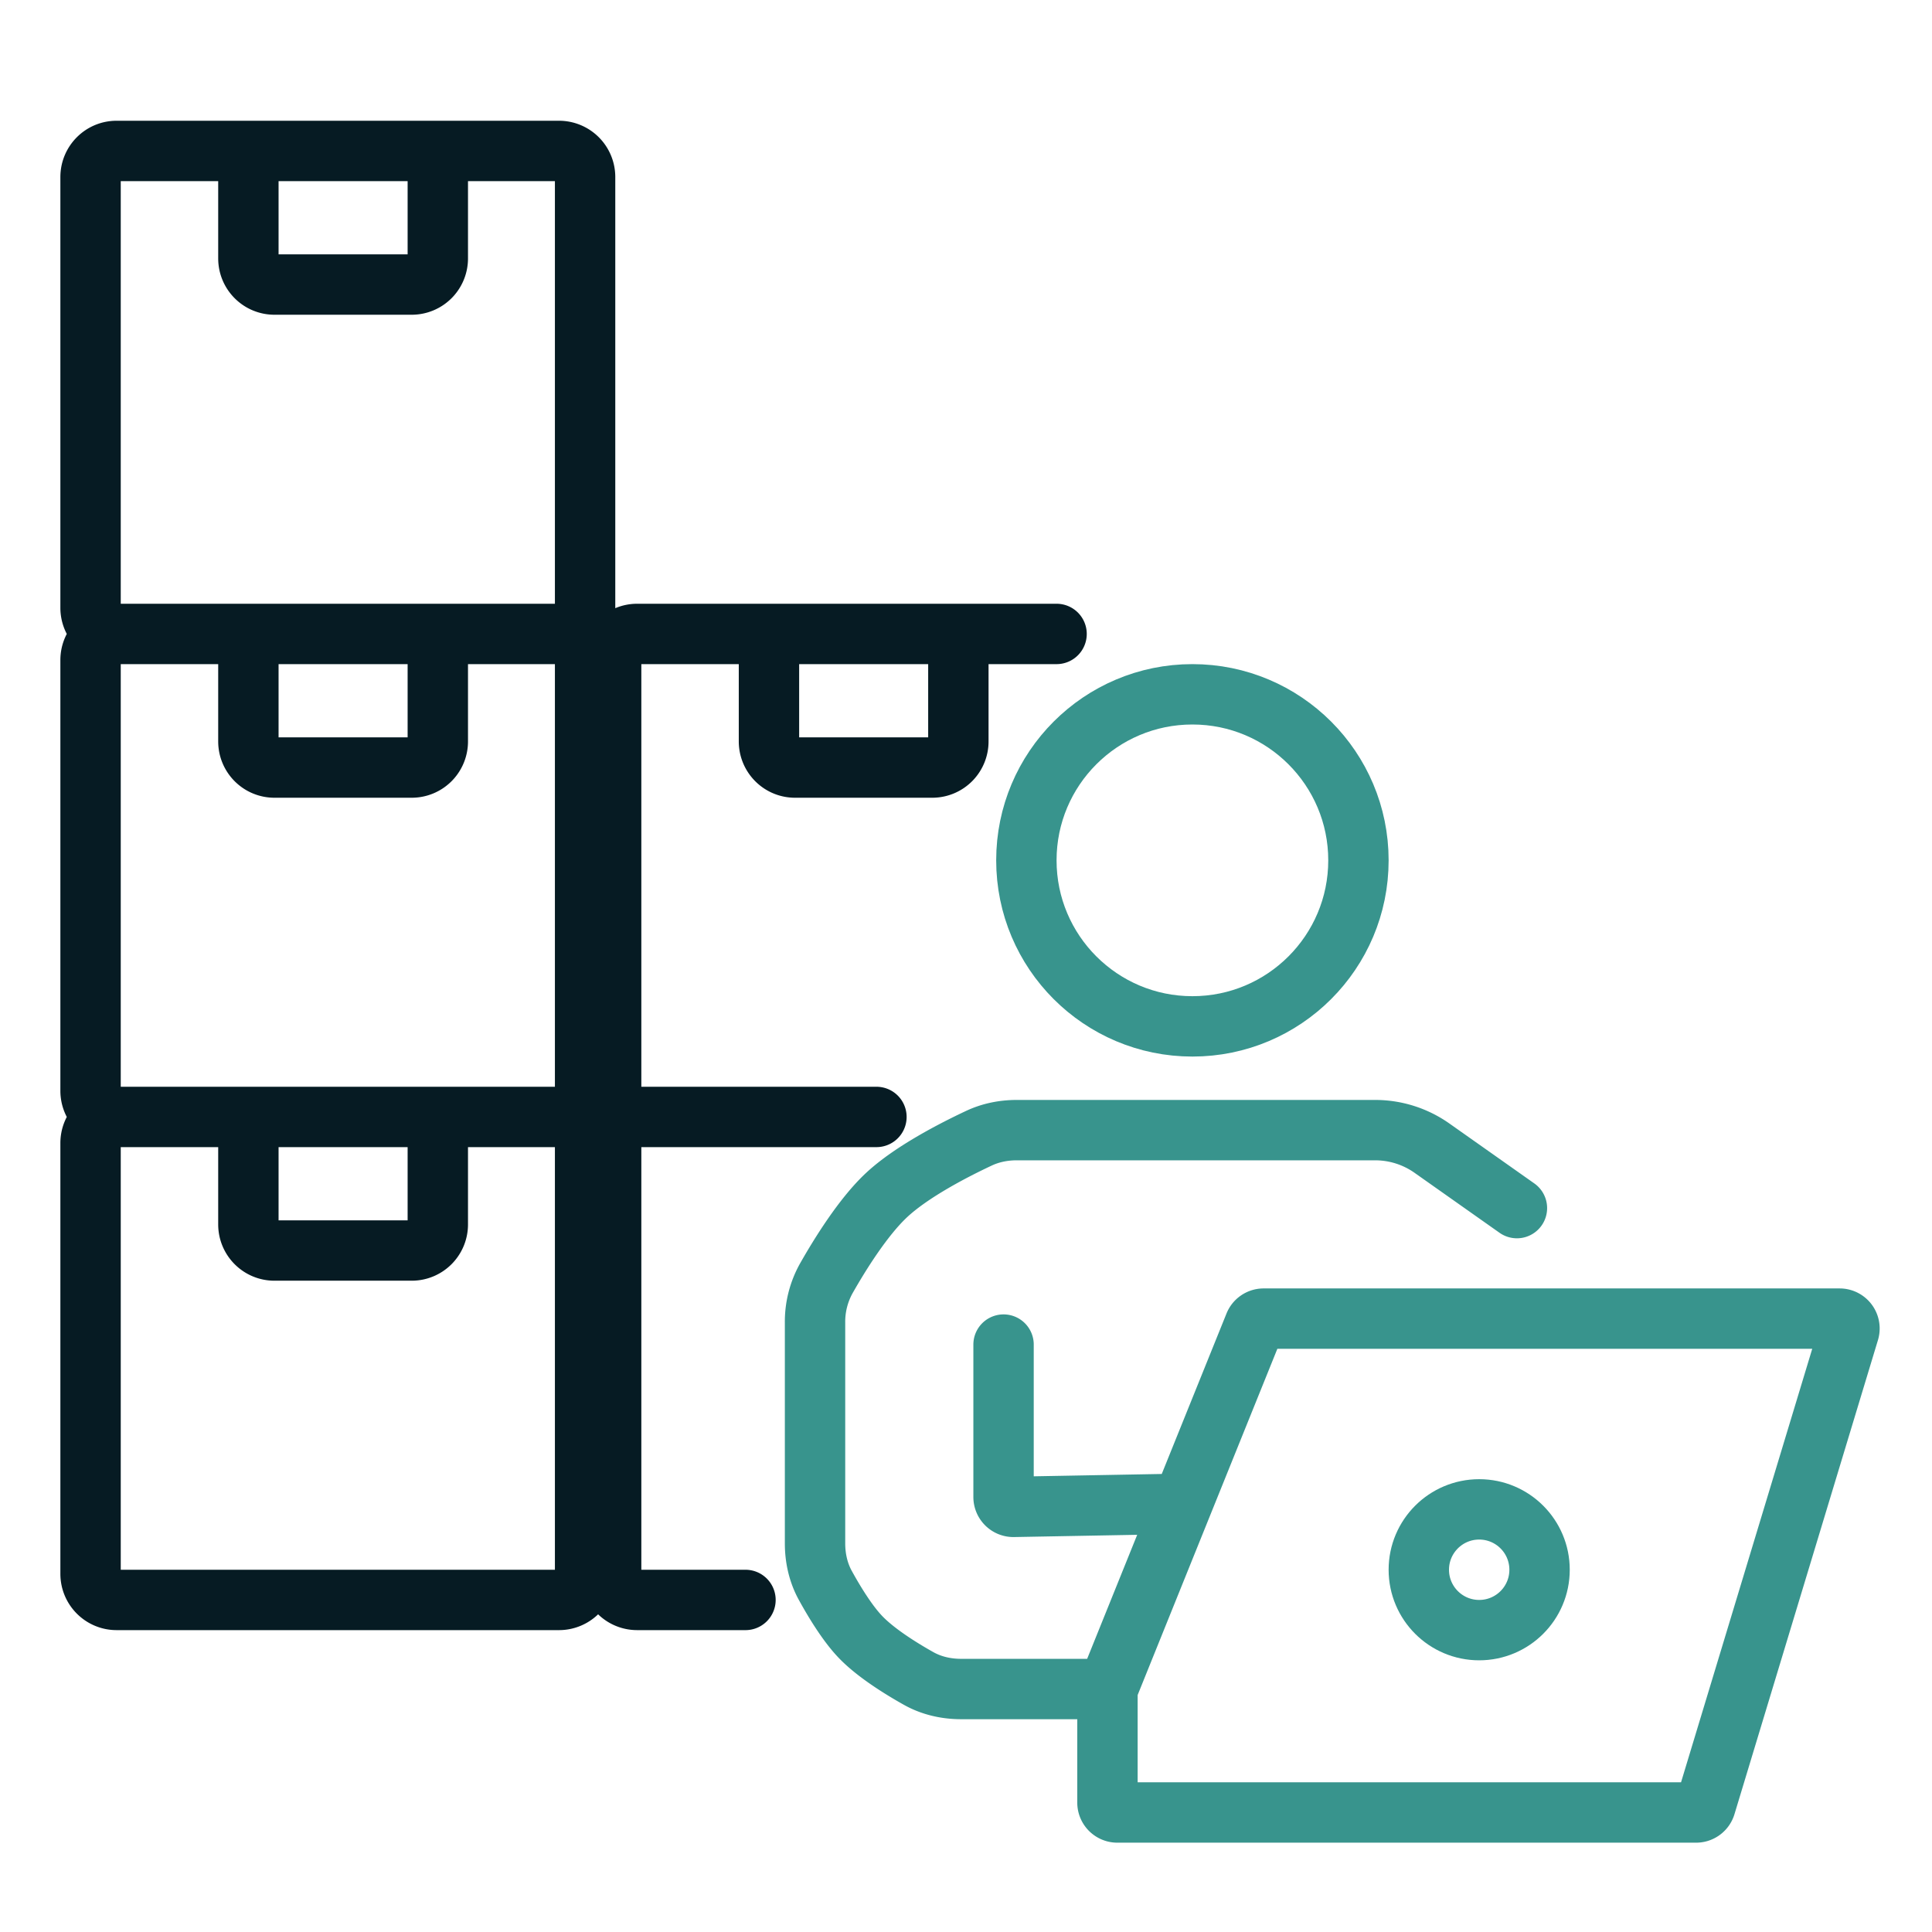
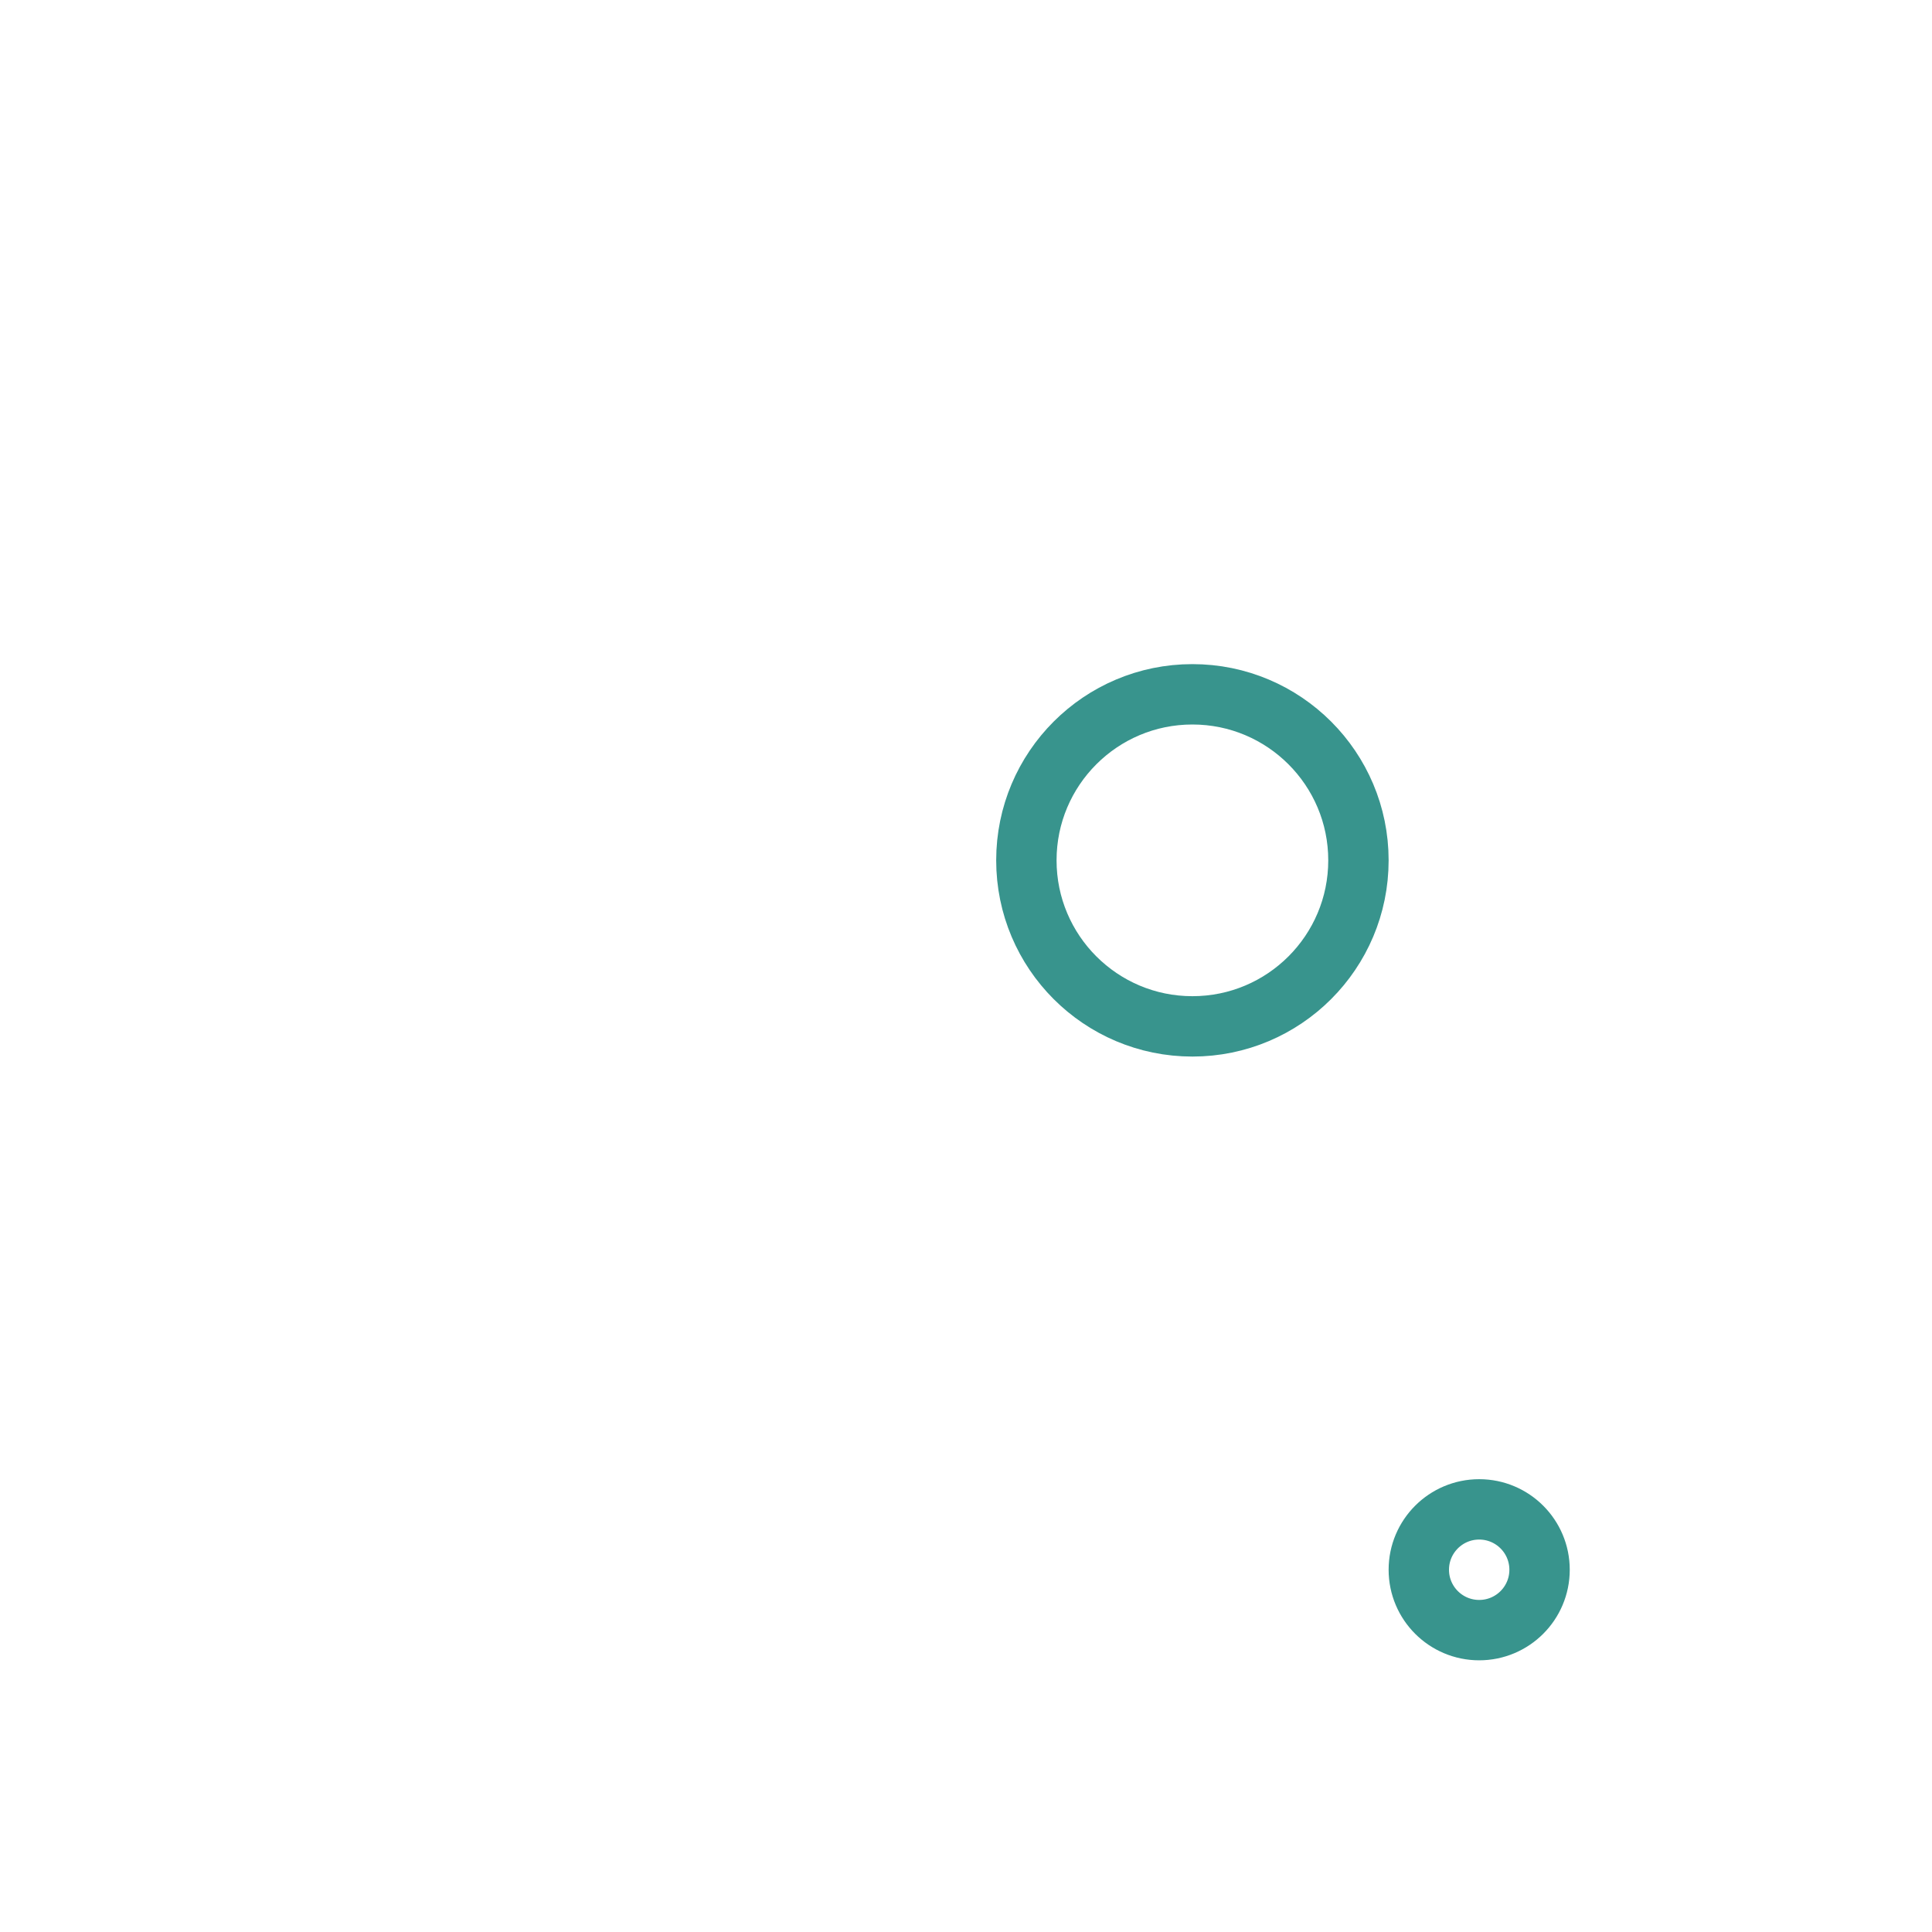
<svg xmlns="http://www.w3.org/2000/svg" width="64" height="64" fill="none" viewBox="0 0 64 64">
-   <path stroke="#061B23" stroke-linecap="round" stroke-width="2" d="M8.228 37H3.862m4.366 0v3.56c0 .478.386.865.863.865h4.55a.864.864 0 0 0 .862-.864V37m-6.275 0h6.275m-10.64 0a.864.864 0 0 0-.863.865v14.27c0 .478.386.865.862.865H18.52a.864.864 0 0 0 .862-.865v-14.27A.864.864 0 0 0 18.52 37M3.862 37H18.52M3.862 37A.864.864 0 0 1 3 36.135v-14.27c0-.478.386-.865.862-.865M18.52 37h-4.017m4.017 0a.864.864 0 0 0 .862-.865v-14.27A.864.864 0 0 0 18.52 21M8.228 21H3.862m4.366 0v3.56c0 .478.386.866.863.866h4.55a.864.864 0 0 0 .862-.865V21m-6.275 0h6.275m-10.64 0H18.52M3.862 21A.864.864 0 0 1 3 20.135V5.865C3 5.387 3.386 5 3.862 5h4.366M18.52 21h-4.017m4.017 0a.864.864 0 0 0 .862-.865V5.865A.864.864 0 0 0 18.52 5h-4.017m14.53 32h-7.926m0 0a.864.864 0 0 0-.862.865v14.27c0 .478.386.865.862.865h3.588m-3.588-16a.864.864 0 0 1-.862-.865v-14.27c0-.478.386-.865.862-.865h4.366M8.228 5v3.56c0 .478.386.866.863.866h4.55a.864.864 0 0 0 .862-.865V5M8.228 5h6.275m10.97 16v3.56c0 .478.386.866.862.866h4.55a.864.864 0 0 0 .862-.865V21m-6.274 0h6.274M35 21h-3.253" />
  <circle cx="39.5" cy="28.5" r="5.5" stroke="#38948D" stroke-width="2" />
  <circle cx="49" cy="52" r="2" stroke="#38948D" stroke-width="2" />
-   <path stroke="#38948D" stroke-linecap="round" stroke-width="2" d="m50.25 40.02-2.813-1.985a3.265 3.265 0 0 0-1.883-.598H33.68c-.431 0-.859.084-1.249.267-.803.376-2.228 1.104-3.064 1.886-.782.731-1.557 1.985-1.997 2.761a2.95 2.95 0 0 0-.371 1.46v7.314c0 .484.105.964.338 1.389.289.526.727 1.254 1.169 1.714.505.527 1.337 1.044 1.92 1.371.431.243.92.352 1.414.352h4.846m0 0v3.763c0 .18.147.327.327.327h19.173a.327.327 0 0 0 .313-.232l4.754-15.708a.327.327 0 0 0-.313-.42H41.86a.326.326 0 0 0-.303.204l-2.393 5.93m-2.476 6.136 2.476-6.136m0 0-5.588.102a.327.327 0 0 1-.332-.326v-5.05" />
</svg>